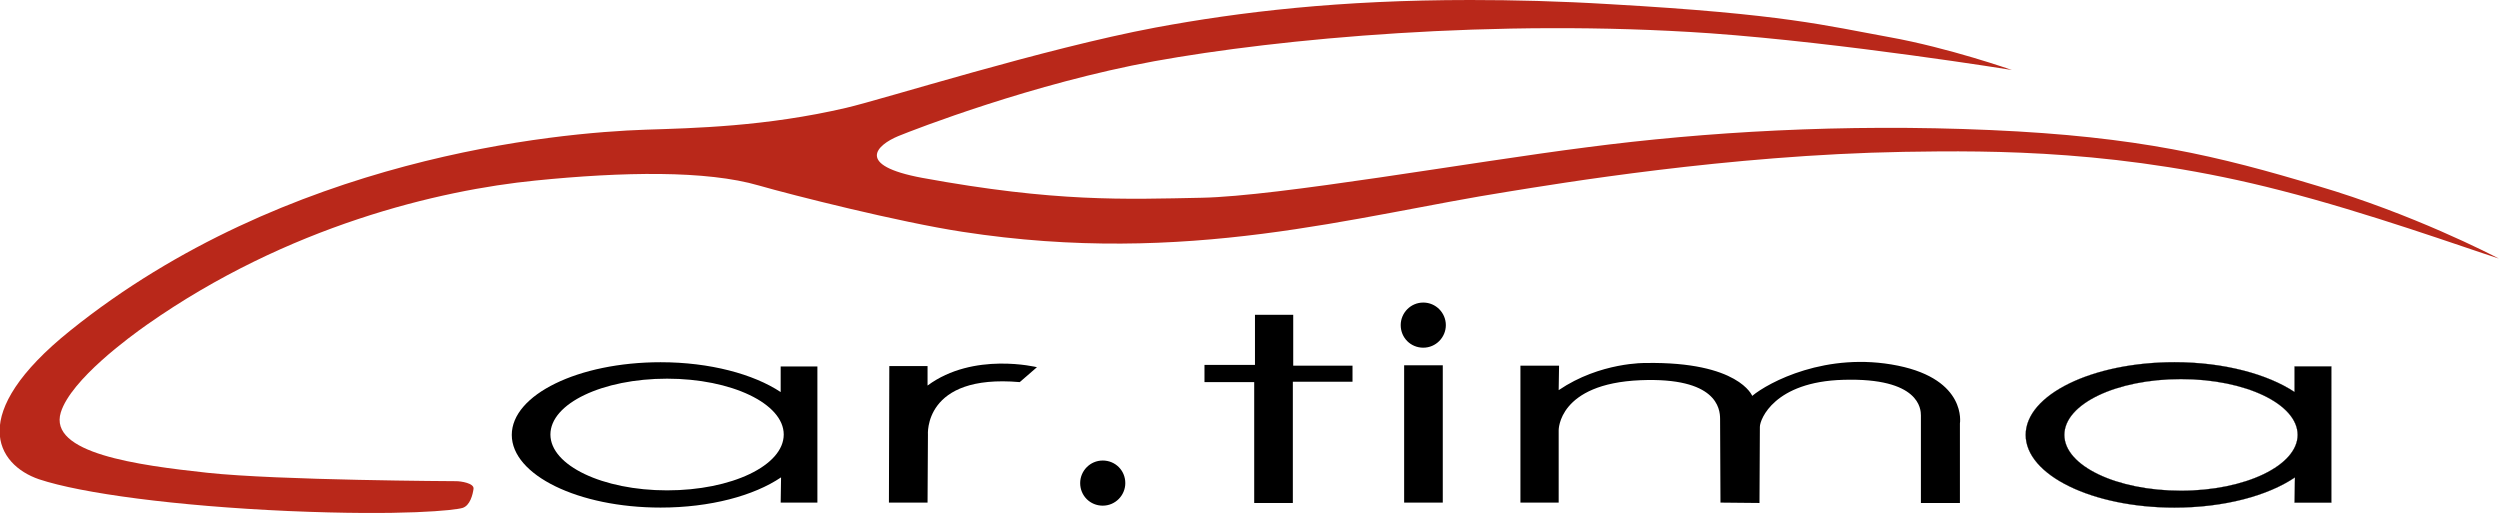
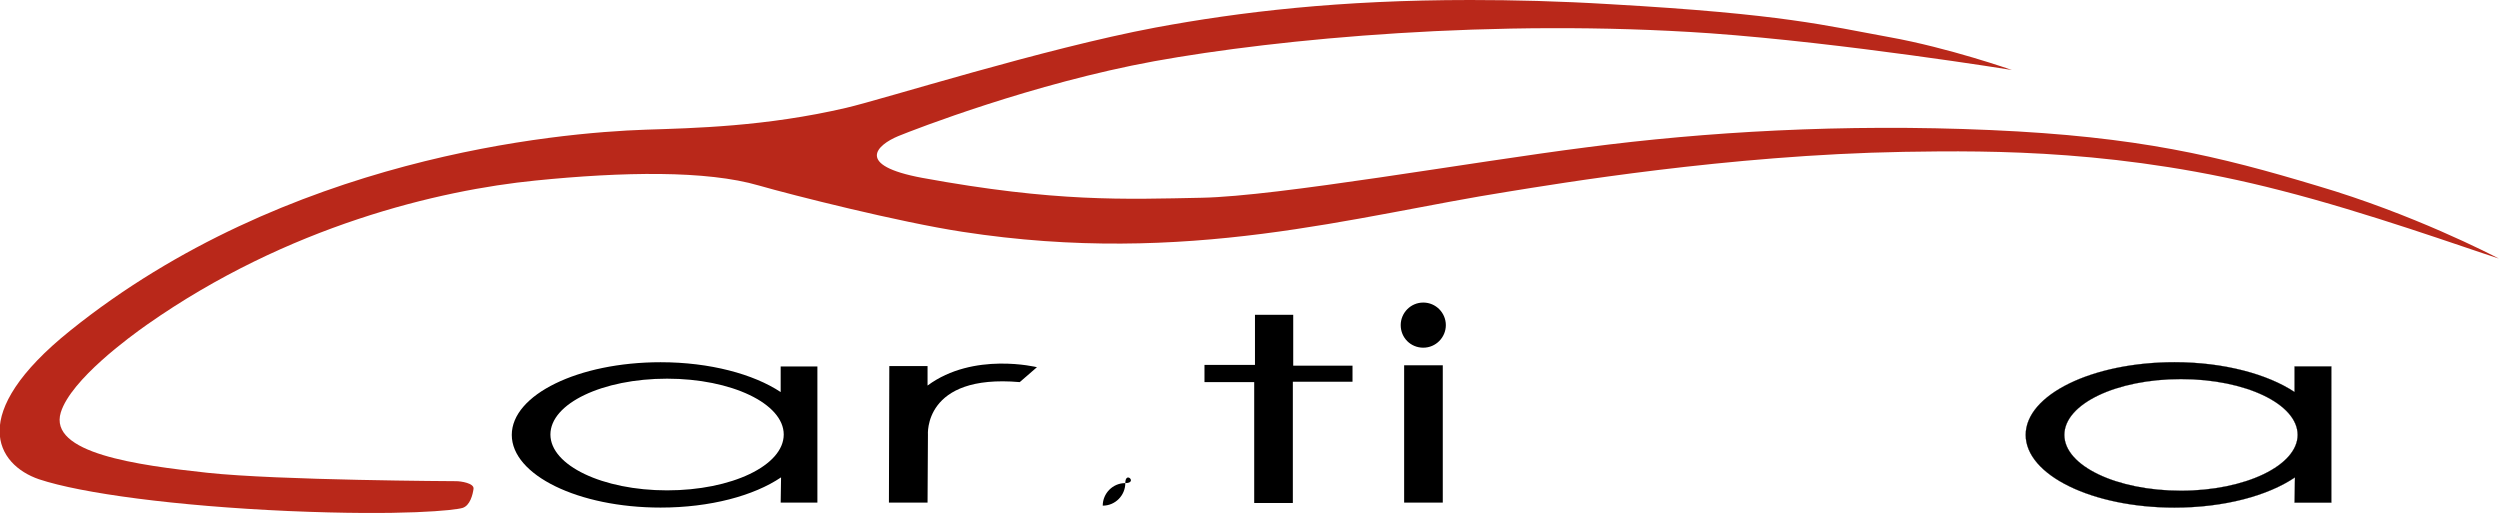
<svg xmlns="http://www.w3.org/2000/svg" xmlns:xlink="http://www.w3.org/1999/xlink" version="1.1" id="Ebene_1" x="0px" y="0px" viewBox="0 0 653.6 135" style="enable-background:new 0 0 653.6 135;" xml:space="preserve">
  <style type="text/css">
	.st0{clip-path:url(#SVGID_2_);}
	.st1{clip-path:url(#SVGID_2_);fill:none;stroke:#000000;stroke-width:5.300000e-02;}
	.st2{fill:#B9281A;}
</style>
  <g>
    <g>
      <g>
        <defs>
          <rect id="SVGID_1_" x="0" y="0" width="653.6" height="135" />
        </defs>
        <clipPath id="SVGID_2_">
          <use xlink:href="#SVGID_1_" style="overflow:visible;" />
        </clipPath>
        <path class="st0" d="M204.1,95.8v6.7c-7.1-4.7-18.5-7.8-31.4-7.8c-21.5,0-38.9,8.5-38.9,19c0,10.5,17.4,19,38.9,19     c13,0,24.4-3.1,31.5-7.9l-0.1,6.6h9.6V95.8H204.1z M174.4,128.2c-16.8,0-30.5-6.5-30.5-14.6c0-8.1,13.6-14.6,30.5-14.6     c16.8,0,30.5,6.5,30.5,14.6C204.9,121.7,191.3,128.2,174.4,128.2" />
        <path class="st0" d="M599.9,95.8v6.7c-7.1-4.7-18.5-7.8-31.4-7.8c-21.5,0-38.9,8.5-38.9,19c0,10.5,17.4,19,38.9,19     c13,0,24.4-3.1,31.5-7.9l-0.1,6.6h9.6V95.8H599.9z M570.2,128.3c-16.8,0-30.5-6.5-30.5-14.6c0-8.1,13.6-14.6,30.5-14.6     c16.8,0,30.5,6.5,30.5,14.6C600.7,121.7,587,128.3,570.2,128.3" />
        <path class="st1" d="M599.9,95.8v6.7c-7.1-4.7-18.5-7.8-31.4-7.8c-21.5,0-38.9,8.5-38.9,19c0,10.5,17.4,19,38.9,19     c13,0,24.4-3.1,31.5-7.9l-0.1,6.6h9.6V95.8H599.9z M570.2,128.3c-16.8,0-30.5-6.5-30.5-14.6c0-8.1,13.6-14.6,30.5-14.6     c16.8,0,30.5,6.5,30.5,14.6C600.7,121.7,587,128.3,570.2,128.3z" />
        <path class="st0" d="M232.5,95.7l-0.1,35.7l10.1,0l0.1-17.7c0,0-1.3-16,24-13.8l4.5-3.9c0,0-16.6-4.1-28.6,4.8l0-5.1L232.5,95.7z     " />
-         <path class="st0" d="M294.2,126.3c0,3.2-2.6,5.9-5.9,5.9s-5.9-2.6-5.9-5.9c0-3.2,2.6-5.9,5.9-5.9S294.2,123,294.2,126.3" />
+         <path class="st0" d="M294.2,126.3c0,3.2-2.6,5.9-5.9,5.9c0-3.2,2.6-5.9,5.9-5.9S294.2,123,294.2,126.3" />
        <path class="st0" d="M378,85c0,3.2-2.6,5.9-5.9,5.9s-5.9-2.6-5.9-5.9c0-3.2,2.6-5.9,5.9-5.9S378,81.8,378,85" />
        <polygon class="st0" points="328.1,82.3 328.1,95.4 314.9,95.4 314.9,99.9 327.9,99.9 327.9,131.5 338,131.5 338,99.8      353.6,99.8 353.6,95.6 338.1,95.6 338.1,82.3    " />
        <rect x="367.1" y="95.5" class="st0" width="10.1" height="35.9" />
-         <path class="st0" d="M397.5,95.6v35.8h10v-18.9c0,0-0.2-12.2,21.4-13.1c19.9-0.8,20.8,7.4,20.8,10.1l0.1,21.9l10.2,0.1     c0,0,0.1-17.9,0.1-19.9c0-2,3.8-11.8,21.8-12.3c20-0.6,20.3,7.7,20.3,9.3v22.9h10.2v-20.8c0,0,1.9-11.4-16.2-15.1     c-18.7-3.8-33.9,4.4-38.1,7.9c0,0-3.5-9-27.8-8.6c0,0-11.9-0.3-22.8,7.1l0.1-6.4L397.5,95.6z" />
      </g>
    </g>
    <path class="st2" d="M302.1,7.2c-29.3,5.5-71,18.7-80.9,21c-21,4.9-39.9,5.3-52.3,5.7c-23.6,0.8-94.1,7.2-150.5,52.5   c-27.3,21.9-19.3,35.1-8.2,38.9c11.1,3.7,35.9,7,65.1,8.3c30.3,1.3,43.6-0.2,45.6-0.8c2-0.6,2.7-3.5,2.9-5c0.2-1.5-3.4-2-4.5-2   c0,0-46.6-0.2-65.1-2.2c-18.4-2-41.6-5.1-38.3-15.8c2.7-8.6,18.1-19.8,22.5-22.9C75.3,59,114.9,49.7,140,47.2   c22.8-2.3,44.7-2.7,58.4,1.3c8.7,2.5,36.8,9.6,53.2,12.1c58.9,9.1,102.7-4.2,142.7-10.5c12.5-2,57.5-9.6,103.4-10.4   c23.6-0.4,57.6-0.5,98.6,10.1c22.7,5.8,47.7,14.8,57,17.8v0c-1.9-1-22.6-11.7-47.4-19C580,40.8,559.1,35.7,520.4,34   c-38.7-1.7-74.9,0.5-105.5,4.5c-30.6,3.9-80.6,12.8-100.7,13.2c-20.1,0.4-38.2,1.2-73.1-5.2c-17.7-3.3-11.8-8.6-6.3-10.9   c4.4-1.8,35.3-13.8,67-19.6c32.6-5.9,89-11.2,145.3-7.3c34.9,2.5,78.9,9.6,78.9,9.6s-16.5-5.8-32.1-8.6c-16.6-3-27.2-6-72.9-8.6   C407.8,0.3,395.7,0,384.4,0C350.2,0,324.2,3.1,302.1,7.2" />
  </g>
</svg>